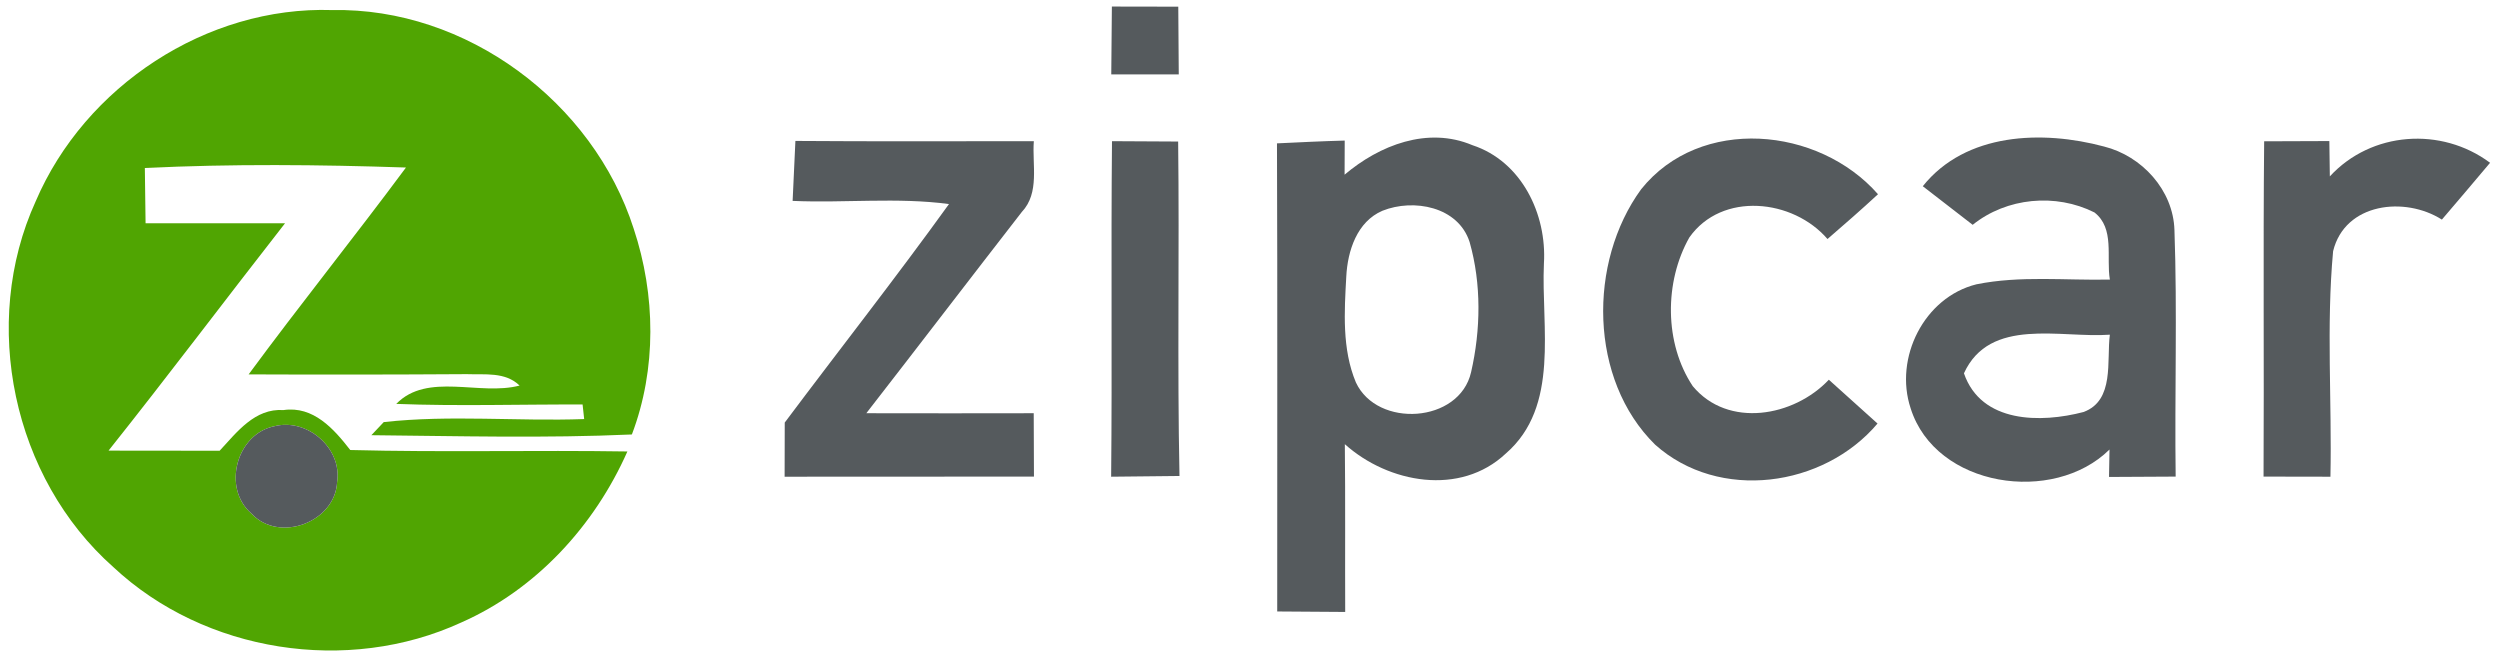
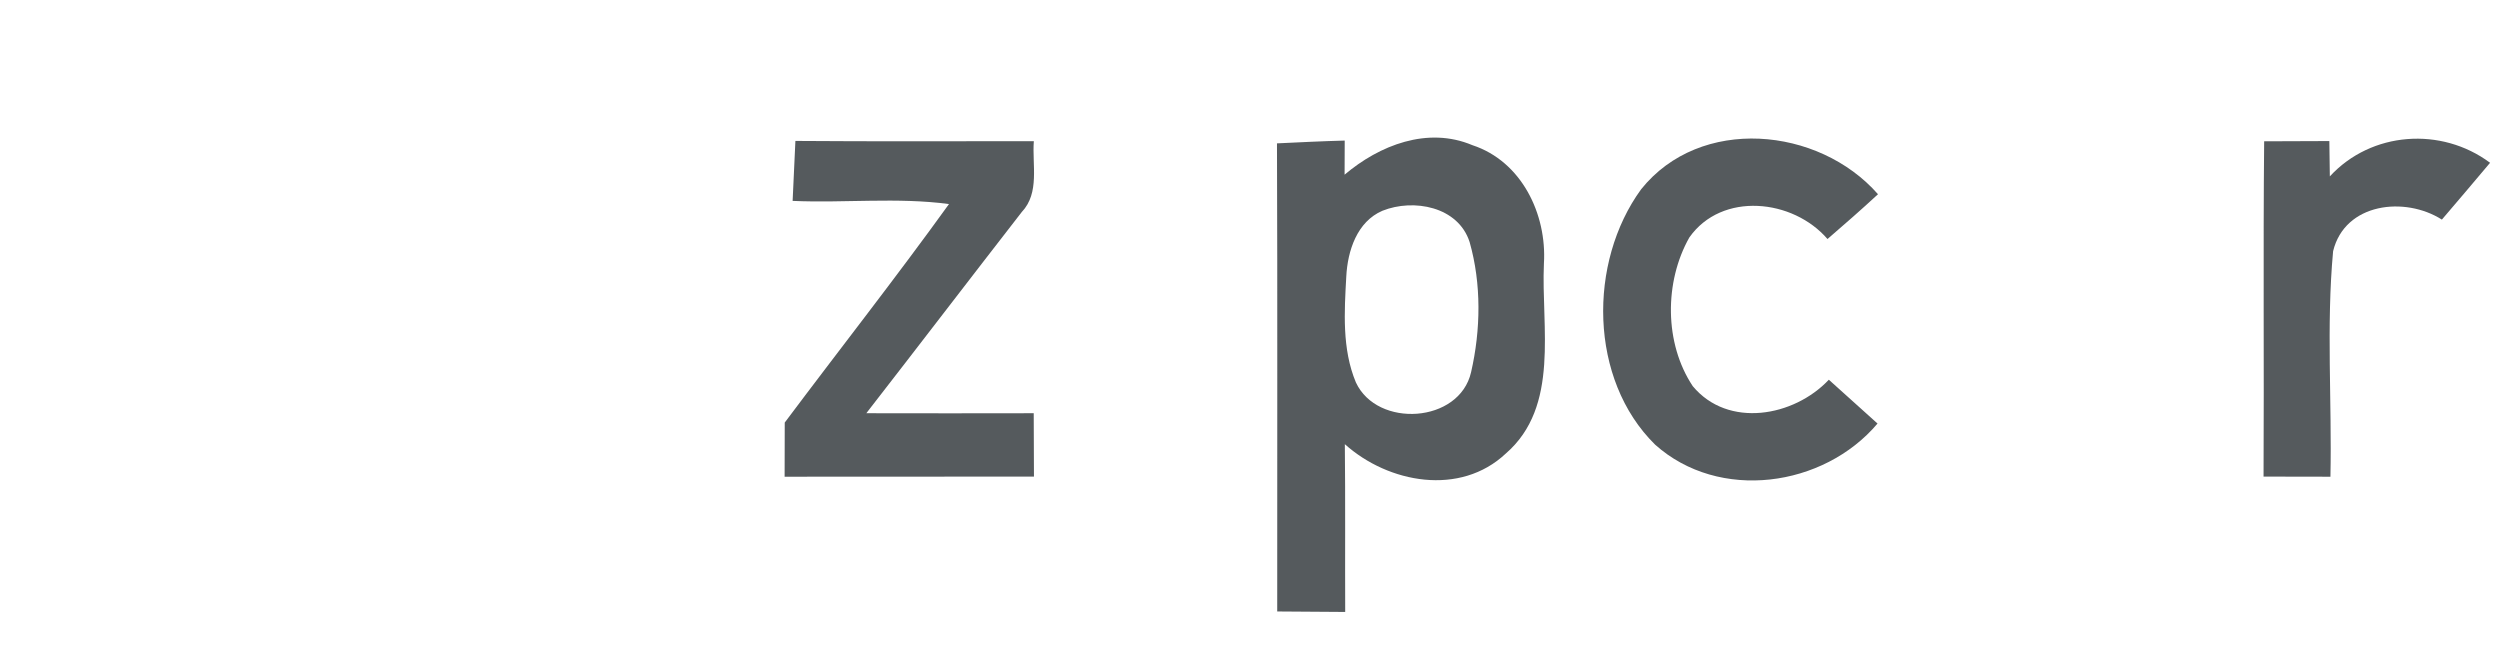
<svg xmlns="http://www.w3.org/2000/svg" width="1145" height="300" viewBox="0 0 1145 300">
  <defs>
    <clipPath id="clip-path">
      <rect id="Rectángulo_9" data-name="Rectángulo 9" width="1145" height="300" transform="translate(564 2431)" fill="#fe0000" opacity="0.66" />
    </clipPath>
  </defs>
  <g id="Enmascarar_grupo_8" data-name="Enmascarar grupo 8" transform="translate(-564 -2431)" clip-path="url(#clip-path)">
    <g id="contact-client-01" transform="translate(564.662 2427.2)">
      <g id="_50a502ff" data-name="#50a502ff" transform="translate(3.338 8.343)">
-         <path id="Trazado_186" data-name="Trazado 186" d="M15.692,94.715C38.209,42.063,93.919,5.257,151.464,7.147c61.381-1.223,119.482,41.977,138.108,100.134,10.063,30.3,10.564,64.217-.834,94.24-39.7,1.779-79.562.723-119.315.334l5.671-6c30.357-3.392,61.215-.278,91.794-1.39l-.723-6.672c-28.467-.111-56.933.834-85.344-.278,14.289-14.678,38.252-3.558,56.489-8.4-6.616-6.394-15.957-4.893-24.241-5.226q-49.956.334-99.856.111c23.518-31.914,48.427-62.882,72.056-94.741-39.809-1.334-79.785-1.724-119.593.222.111,8.4.222,16.846.334,25.3h63.883c-27.077,34.638-53.486,69.777-80.841,104.137,16.958,0,33.915.056,50.873.056,7.9-8.507,16.124-19.515,29.245-18.626,13.677-2,23.074,8.618,30.579,18.292,42.311,1.112,84.622,0,126.933.667-15.067,34.027-41.81,63.216-76.115,78.339-51.985,23.908-117.481,13.789-159.347-25.409C5.239,221.481-9.828,150.648,15.692,94.715M125.277,197.685c-17.68,3.392-24.352,28.467-10.731,40.087,12.621,13.622,38.363,3.892,39.2-14.567C156.023,207.8,140.122,194.071,125.277,197.685Z" transform="translate(-3.338 -7.077)" fill="#50a502" />
-       </g>
+         </g>
      <g id="_555a5dff" data-name="#555a5dff" transform="translate(107.29 6.8)">
-         <path id="Trazado_187" data-name="Trazado 187" d="M94.438,6.8c10.119,0,20.294.056,30.413.056.056,10.341.167,20.683.222,31.024H94.16C94.216,27.538,94.327,17.141,94.438,6.8Z" transform="translate(306.849 -6.8)" fill="#555a5d" />
        <path id="Trazado_188" data-name="Trazado 188" d="M72.2,17.87c36.417.278,72.779.111,109.2.111-.834,10.842,2.78,23.63-5.5,32.414-23.8,30.635-47.37,61.492-71.222,92.183q38.363.083,76.671,0c0,9.674.056,19.348.111,29.023-38.085.056-76.171,0-114.2.056,0-8.284,0-16.569.056-24.8,25.02-33.415,50.818-66.218,75.225-100.078-23.741-3.169-47.76-.389-71.612-1.446C71.309,36.162,71.754,27.044,72.2,17.87Z" transform="translate(184.142 43.678)" fill="#555a5d" />
-         <path id="Trazado_189" data-name="Trazado 189" d="M94.539,17.89l30.3.167c.612,51.04-.445,102.135.612,153.175l-31.3.334C94.65,120.359,94.039,69.1,94.539,17.89Z" transform="translate(306.803 43.769)" fill="#555a5d" />
-         <path id="Trazado_190" data-name="Trazado 190" d="M107.81,20.241c10.341-.5,20.683-1,31.024-1.279,0,3.892-.056,11.731-.056,15.623,15.957-13.511,38.03-22.184,58.546-13.511,22.518,7.395,34.138,31.58,32.748,54.209-1.334,28.967,7.45,65.44-17.458,87.012-20.905,19.682-53.764,13.622-73.724-4.281.278,25.631.056,51.207.167,76.838-10.4-.056-20.738-.167-31.135-.222-.056-71.445.167-142.945-.111-214.39M156.126,51.1c-11.676,5-15.957,18.348-16.569,30.079-.89,16.124-2,33.248,4.392,48.538,9.785,21.072,47.426,18.737,52.763-4.67,4.448-19.4,4.781-40.42-.667-59.6C190.819,49.152,170.359,45.427,156.126,51.1Z" transform="translate(369.091 42.42)" fill="#555a5d" />
+         <path id="Trazado_190" data-name="Trazado 190" d="M107.81,20.241c10.341-.5,20.683-1,31.024-1.279,0,3.892-.056,11.731-.056,15.623,15.957-13.511,38.03-22.184,58.546-13.511,22.518,7.395,34.138,31.58,32.748,54.209-1.334,28.967,7.45,65.44-17.458,87.012-20.905,19.682-53.764,13.622-73.724-4.281.278,25.631.056,51.207.167,76.838-10.4-.056-20.738-.167-31.135-.222-.056-71.445.167-142.945-.111-214.39M156.126,51.1c-11.676,5-15.957,18.348-16.569,30.079-.89,16.124-2,33.248,4.392,48.538,9.785,21.072,47.426,18.737,52.763-4.67,4.448-19.4,4.781-40.42-.667-59.6C190.819,49.152,170.359,45.427,156.126,51.1" transform="translate(369.091 42.42)" fill="#555a5d" />
        <path id="Trazado_191" data-name="Trazado 191" d="M152.081,40.9c27.021-33.749,81.23-28.745,108.474,2.28-7.561,7.005-15.345,13.789-23.129,20.516-15.79-18.348-48.371-21.85-63.272-.723-11.509,20.349-11.509,48.482,1.557,68.109,16.179,19.46,46.37,14.011,62.327-2.947,7.45,6.672,14.845,13.344,22.3,20.071-24.742,29.245-72.612,35.861-101.857,9.674C128.173,128.078,127.673,74.37,152.081,40.9Z" transform="translate(491.617 42.777)" fill="#555a5d" />
-         <path id="Trazado_192" data-name="Trazado 192" d="M167.31,39.891c19.682-24.63,54.821-25.742,83.009-18.181,17.347,4.337,31.691,19.96,32.247,38.252,1.334,37.585.056,75.281.556,112.922l-30.524.167c.056-3.114.167-9.4.222-12.565-25.631,25.353-79.618,17.4-91.071-18.848-7.673-23.129,6.172-50.873,30.135-56.822,20.071-4.059,40.754-1.724,61.1-2.168-1.724-10.23,2.335-23.407-7.061-30.746-17.736-8.9-40.2-6.839-55.766,5.671-7.617-5.894-15.29-11.787-22.851-17.68m18.848,85.678c7.9,22.962,35.25,22.851,54.765,17.736,14.345-5.282,10.508-23.518,12.065-35.417C230.47,109.557,198.056,99.6,186.158,125.569Z" transform="translate(605.378 42.396)" fill="#555a5d" />
        <path id="Trazado_193" data-name="Trazado 193" d="M189.358,18.88c9.952,0,19.9-.056,29.857-.111.056,4.059.167,12.121.222,16.179,19.015-20.627,51.1-22.851,73.391-6.227q-11.009,13.094-22.073,26.02C253.8,43.955,226.331,47.068,220.938,69.2c-3.169,34.3-.5,68.887-1.223,103.3-10.23,0-20.4-.056-30.635-.056C189.358,121.293,188.857,70.086,189.358,18.88Z" transform="translate(739.674 42.835)" fill="#555a5d" />
-         <path id="Trazado_194" data-name="Trazado 194" d="M40.022,41.839c14.845-3.614,30.746,10.119,28.467,25.52-.834,18.459-26.576,28.189-39.2,14.567C15.67,70.305,22.342,45.23,40.022,41.839Z" transform="translate(-22.035 150.311)" fill="#555a5d" />
      </g>
    </g>
  </g>
</svg>